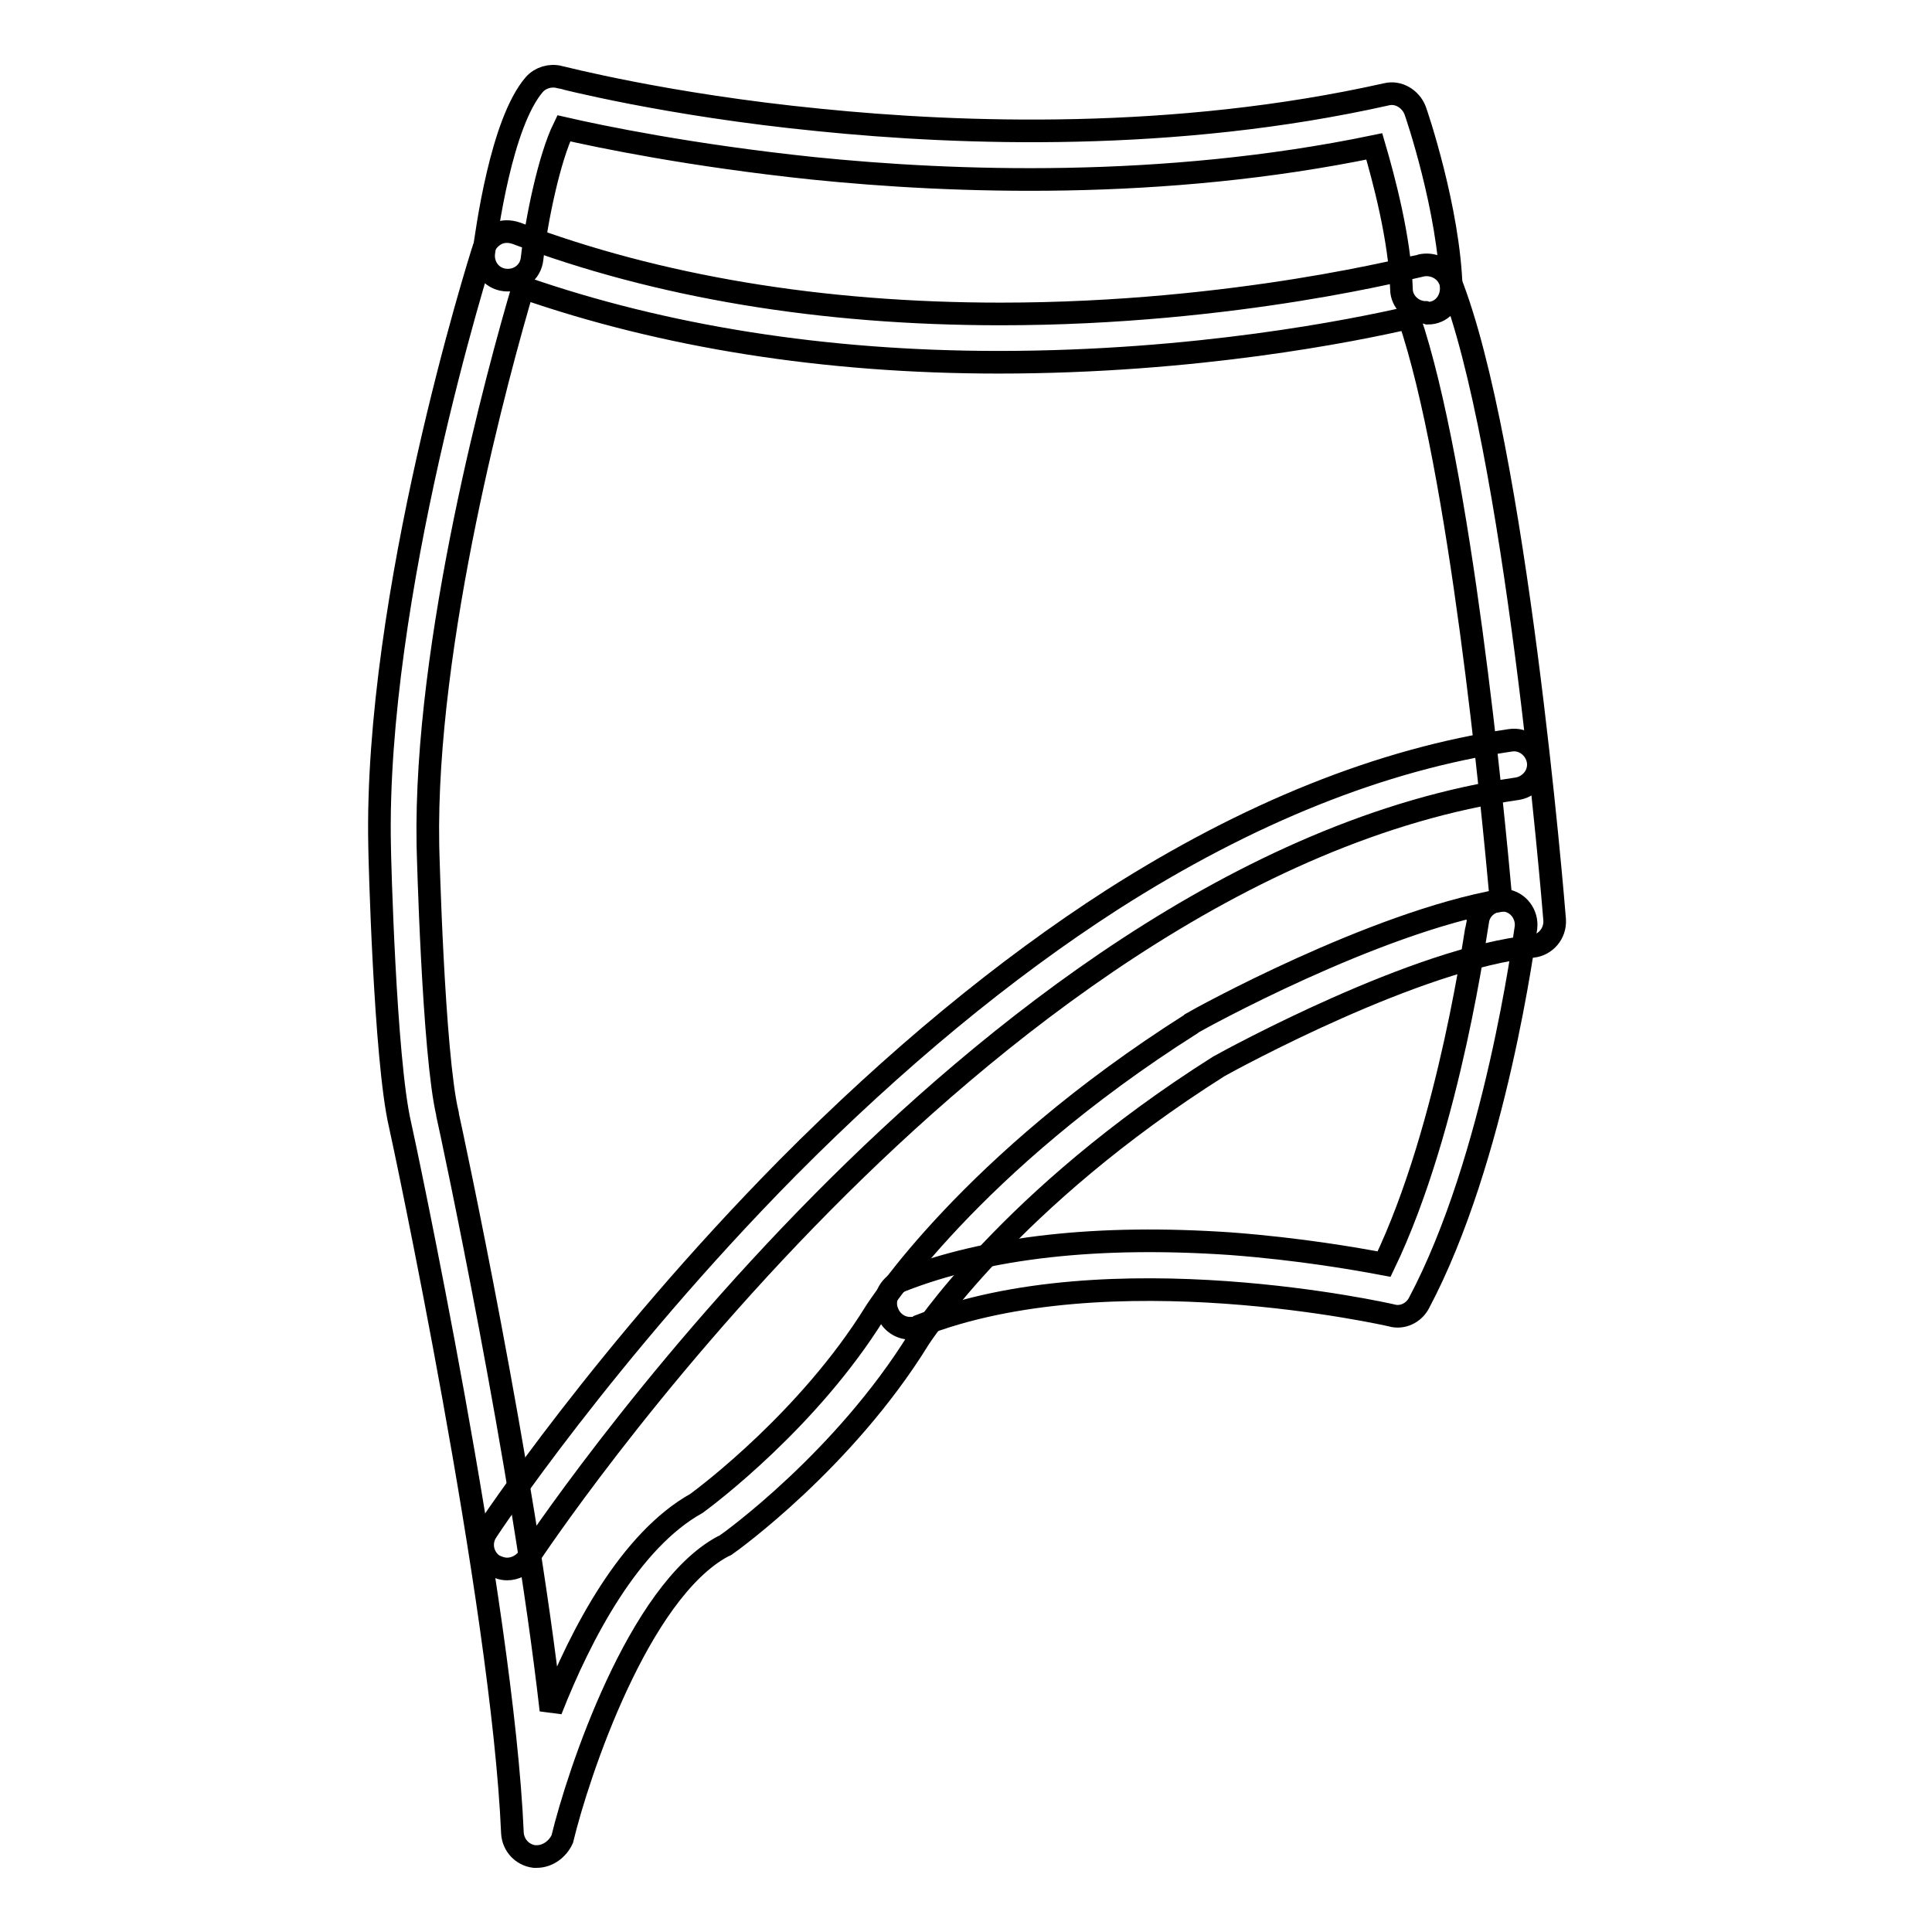
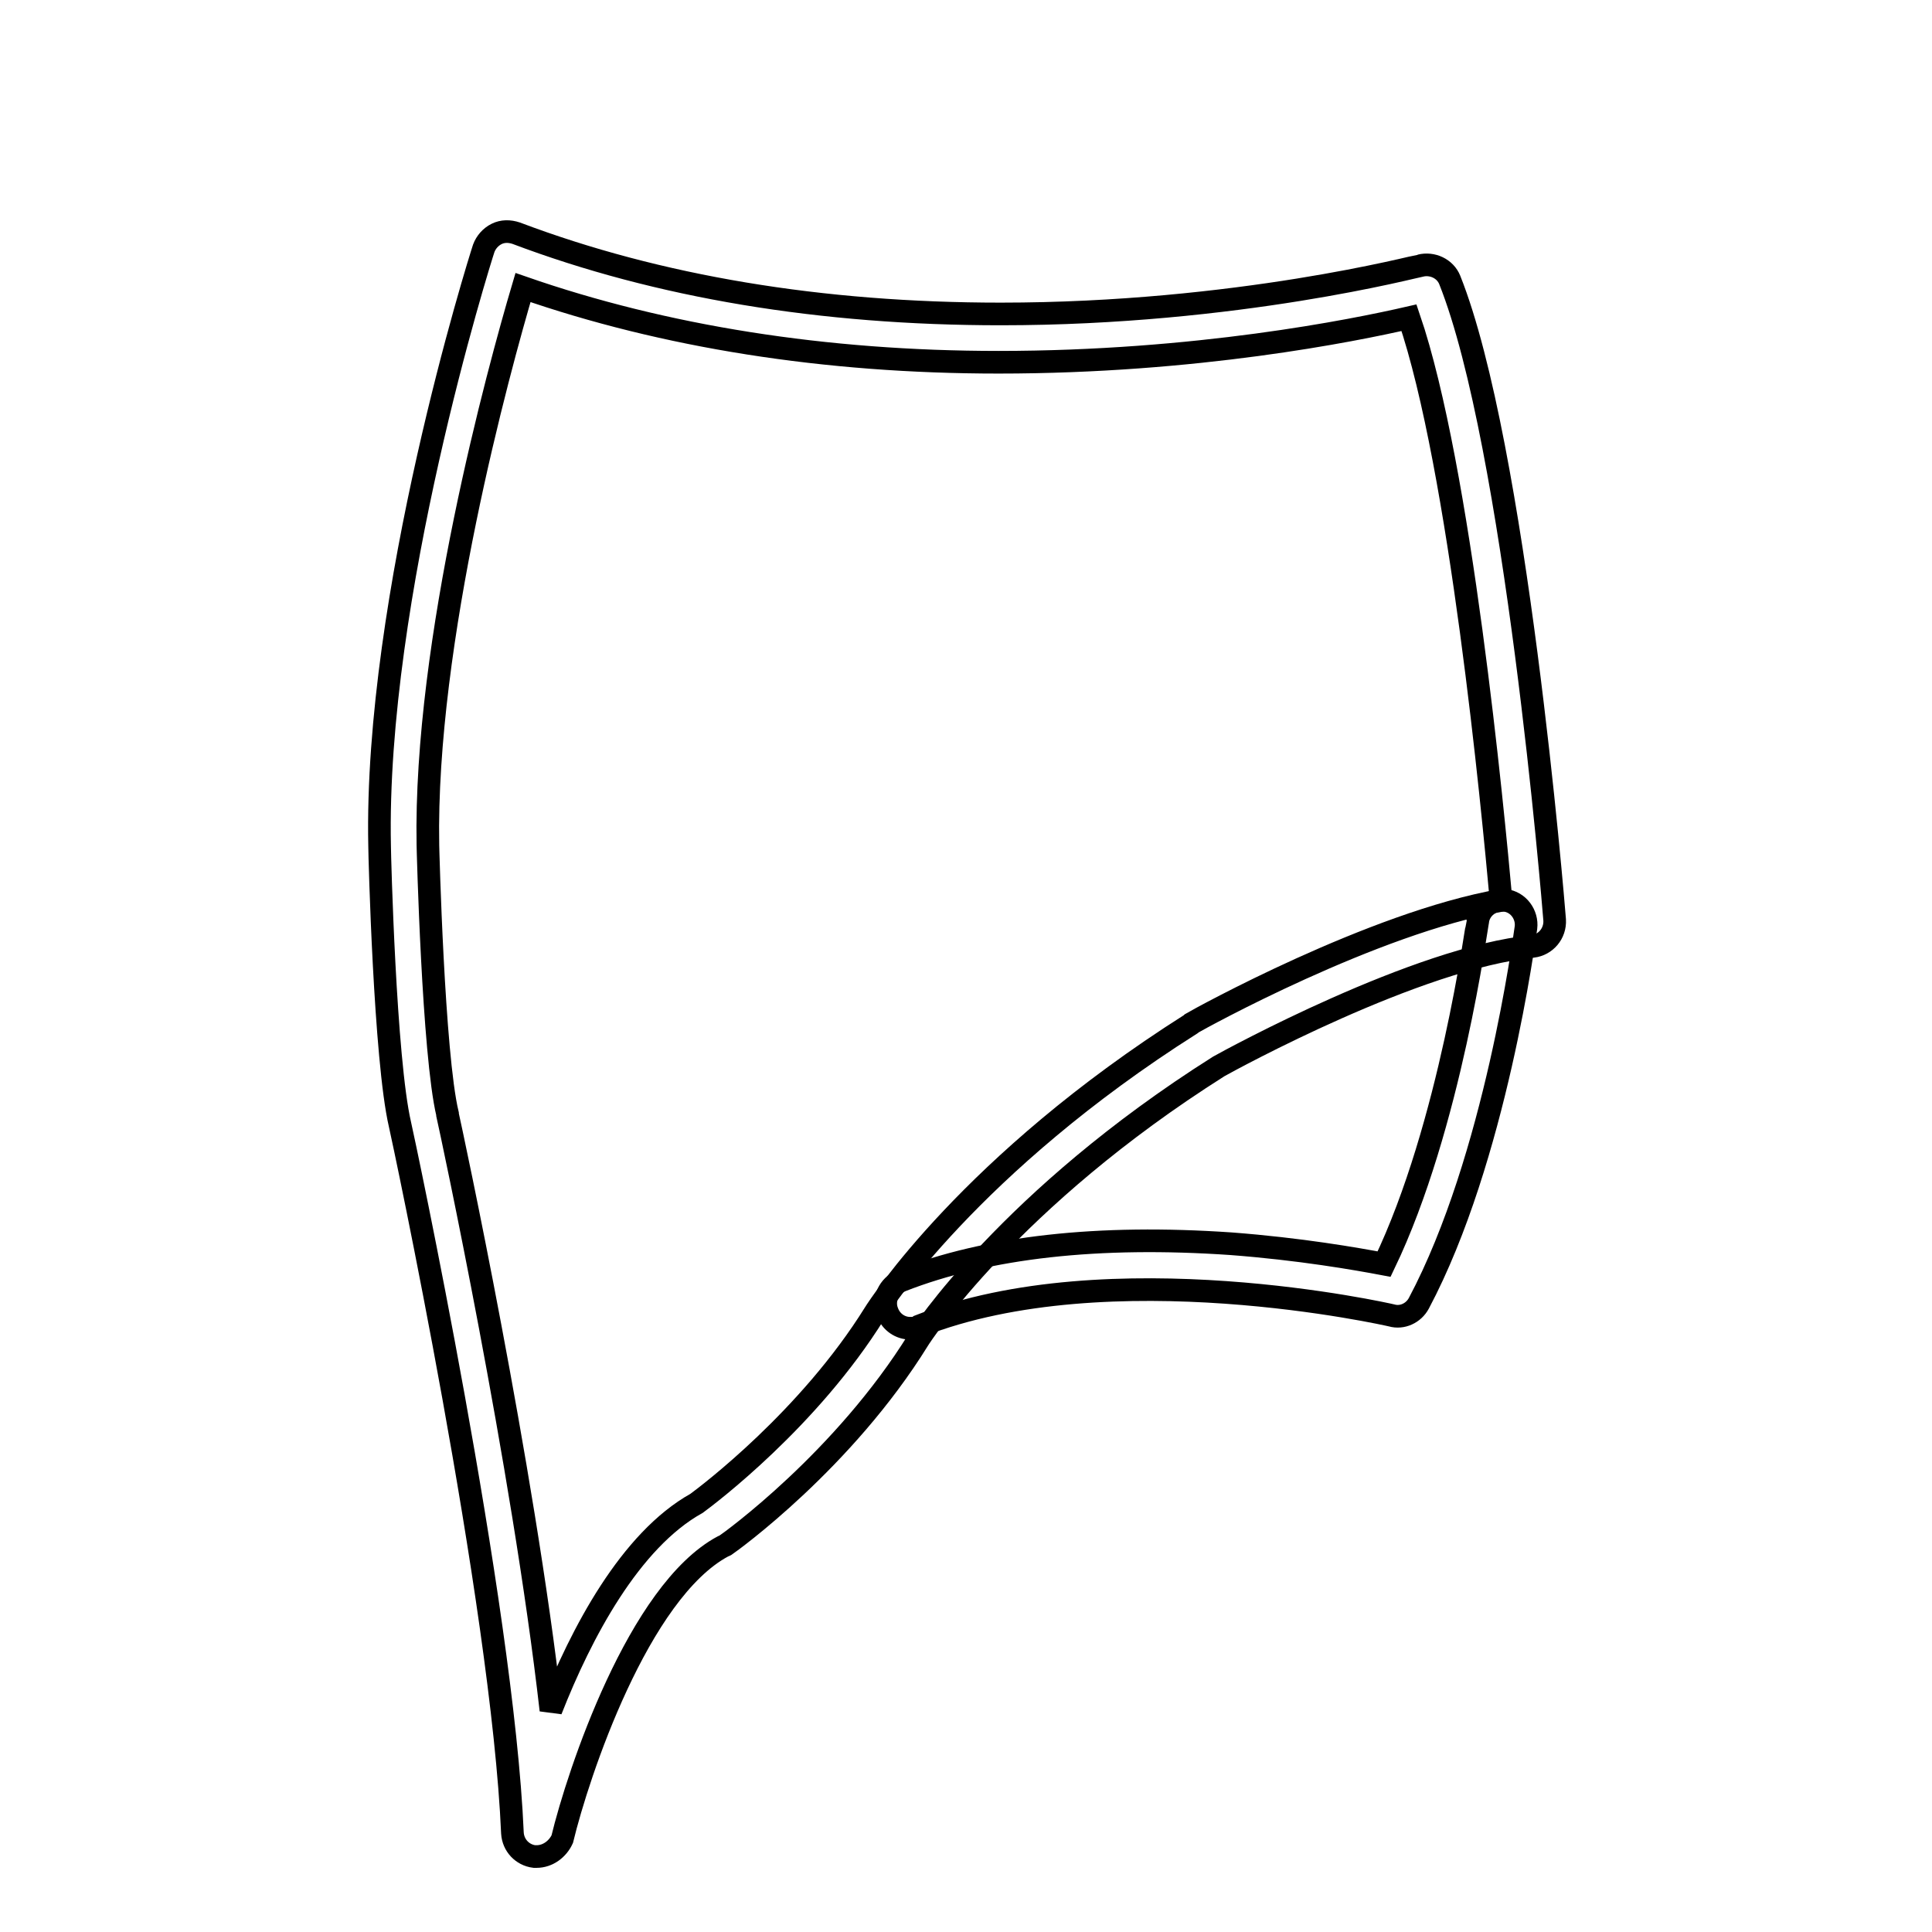
<svg xmlns="http://www.w3.org/2000/svg" version="1.1" x="0px" y="0px" viewBox="0 0 256 256" enable-background="new 0 0 256 256" xml:space="preserve">
  <g>
    <g>
      <path stroke-width="3" fill-opacity="0" stroke="#000000" d="M71.1,246c-0.1,0-0.2,0-0.3,0c-1.6-0.2-2.8-1.5-2.9-3.1C66.6,212.5,53.4,150.7,53,149c-2-8.6-2.7-35.7-2.7-36.9C49.6,79,63.5,34.7,64.1,32.9c0.3-0.8,0.9-1.5,1.7-1.9c0.8-0.4,1.7-0.4,2.6-0.1c18.8,7.1,40.4,10.7,64.2,10.7c31.3,0,55.3-6.4,55.6-6.4c1.6-0.4,3.3,0.4,3.9,1.9c8.7,21.8,13.7,82.2,13.9,84.8c0.1,1.8-1.2,3.3-2.9,3.5c-15.3,1.5-40,15-41.6,15.9c-27.7,17.5-39.5,35.7-39.8,36.2c-9.9,16-24.9,26.8-25.5,27.2c-0.1,0.1-0.2,0.1-0.4,0.2c-11.2,6-19.2,30.1-21.3,38.8C73.9,245,72.6,246,71.1,246z M69.3,38.1C66.1,48.9,56.2,85,56.7,112c0,0.3,0.7,27.7,2.6,35.6c0,0,0,0,0,0.1c0.5,2.2,10,46.4,13.7,78.9c4-10.2,10.5-22.5,19.3-27.4c1.5-1.1,14.9-11.2,23.6-25.2c0,0,0,0,0,0c0.5-0.8,12.7-19.8,41.9-38.3c0,0,0.1-0.1,0.1-0.1c1-0.6,24-13.3,41-16.3c-1.1-12.1-5.4-57.3-12.2-77.2c-7.4,1.7-28.2,5.9-54.4,5.9C109.3,48,88,44.6,69.3,38.1z" />
      <path stroke-width="3" fill-opacity="0" stroke="#000000" d="M120.6,176c-1.3,0-2.5-0.8-3-2.1c-0.7-1.7,0.2-3.5,1.8-4.2c11.5-4.5,26.2-6.1,43.7-4.9c9.2,0.7,16.6,2,20.3,2.7c8.8-18.3,12.3-45.2,12.4-45.4c0.2-1.8,1.9-3,3.6-2.8c1.8,0.2,3,1.9,2.8,3.6c-0.2,1.2-4,30.6-14.2,49.8c-0.7,1.3-2.2,2-3.6,1.6c-0.4-0.1-37.4-8.5-62.6,1.4C121.4,176,121,176,120.6,176z" />
-       <path stroke-width="3" fill-opacity="0" stroke="#000000" d="M67.2,207.9c-0.6,0-1.2-0.2-1.8-0.5c-1.5-1-1.9-3-0.9-4.5c0.1-0.2,15.7-23.7,39.9-48.2c14.3-14.4,28.7-26.3,43-35.5c18-11.5,35.7-18.6,52.7-21.1c1.8-0.3,3.4,1,3.7,2.7c0.3,1.8-1,3.4-2.7,3.7c-36.6,5.3-70.2,32.7-92,54.7c-23.8,24-38.9,46.9-39.1,47.2C69.3,207.4,68.2,207.9,67.2,207.9z" />
-       <path stroke-width="3" fill-opacity="0" stroke="#000000" d="M188.9,41.4c-1.7,0-3.2-1.4-3.2-3.1c-0.2-6.7-2.4-14.8-3.6-18.9c-28,5.8-55.8,4.8-74.4,2.9c-16.2-1.7-28.2-4.2-33-5.3c-1.9,3.9-3.6,12-4.2,17.3c-0.2,1.8-1.8,3-3.6,2.8c-1.8-0.2-3-1.8-2.8-3.6c0.4-2.8,2.3-17.2,6.7-22.3c0.8-0.9,2.1-1.3,3.3-1c0.1,0,14.1,3.7,34.5,5.7c18.8,1.9,47,2.9,75.1-3.4c1.6-0.4,3.2,0.6,3.8,2.1c0.2,0.5,4.5,13.2,4.8,23.6c0,1.8-1.3,3.3-3.1,3.3C188.9,41.4,188.9,41.4,188.9,41.4z" />
    </g>
  </g>
</svg>